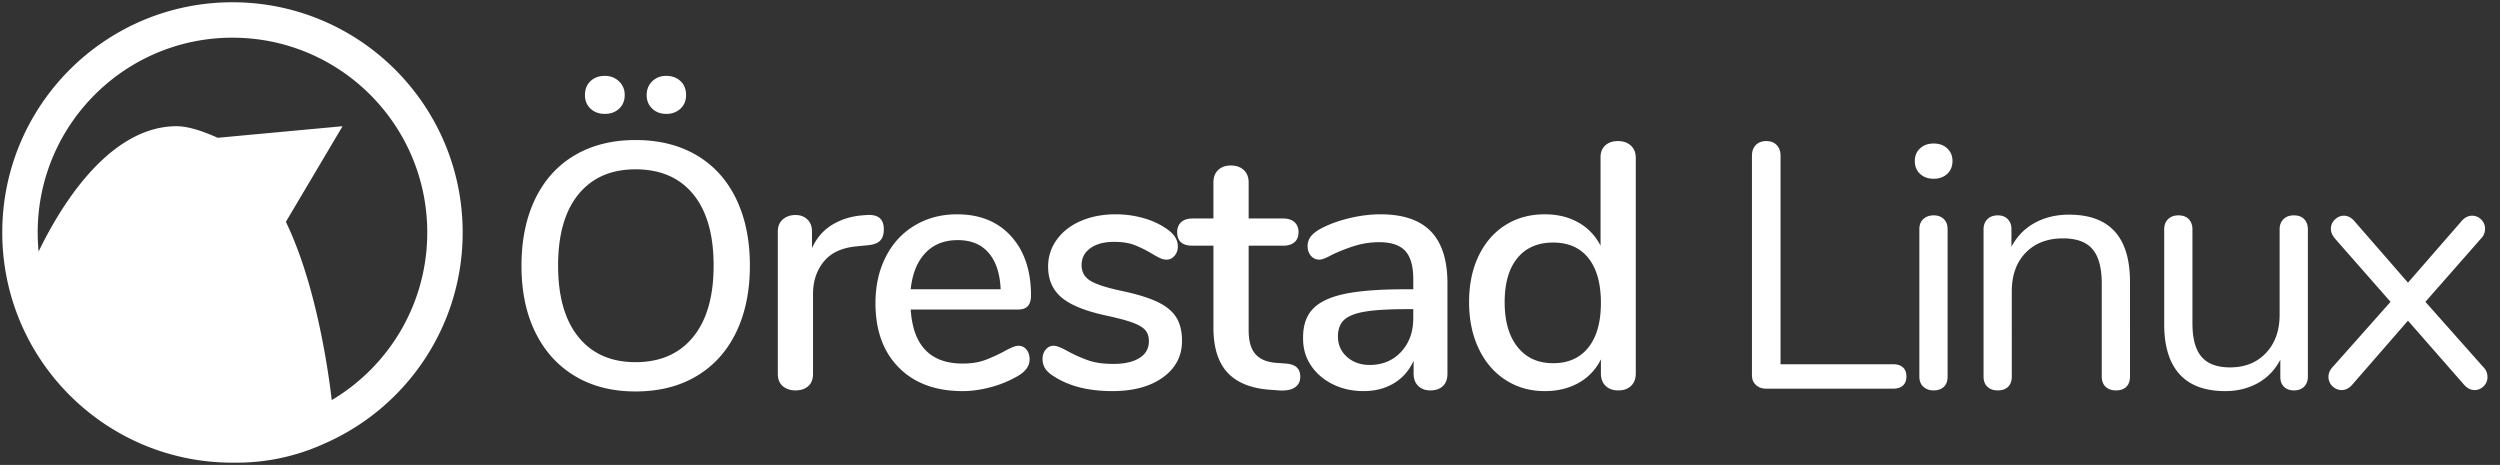
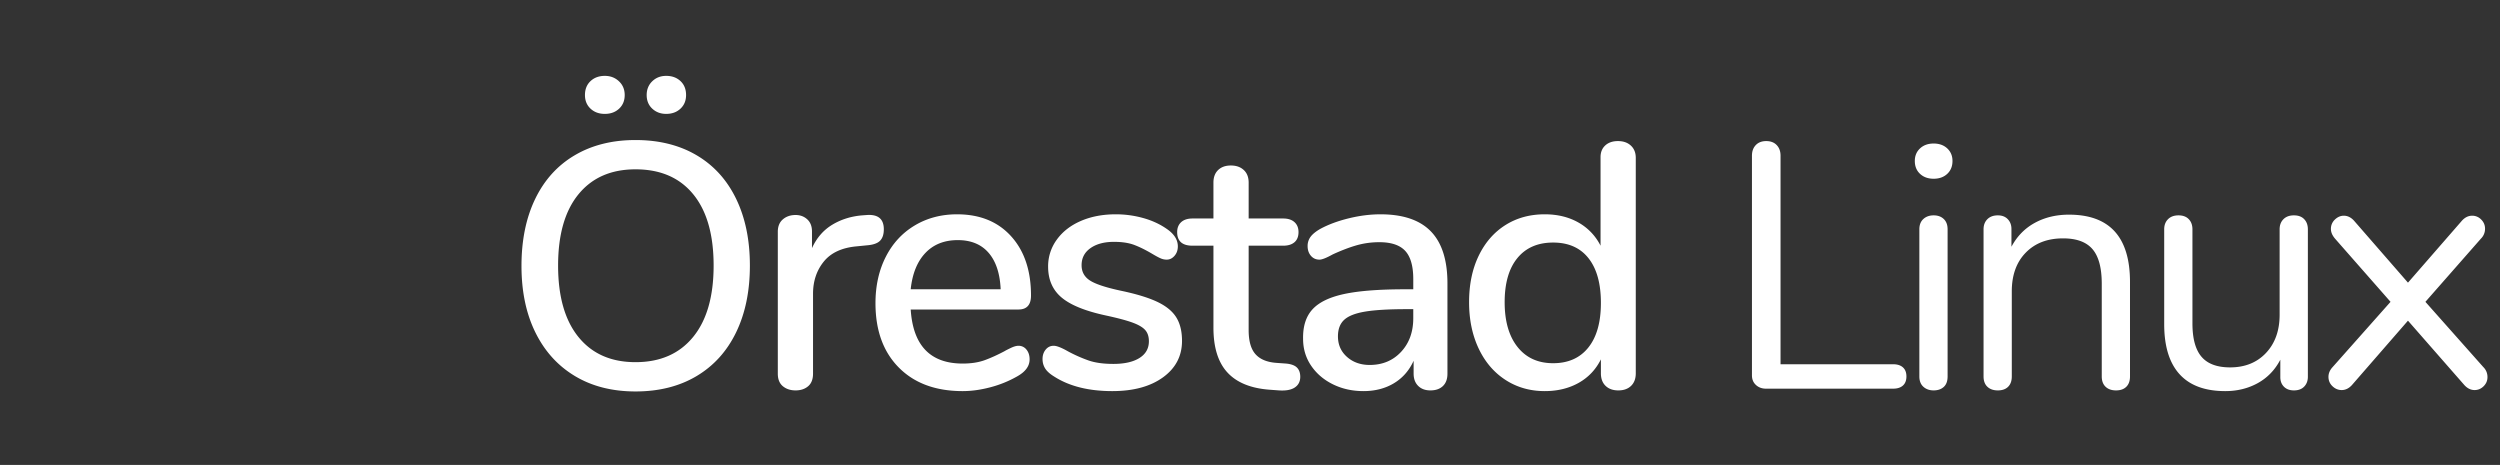
<svg xmlns="http://www.w3.org/2000/svg" width="656" height="122" viewBox="0 0 656 122">
  <rect x="0" y="0" width="656" height="122" fill="#333333" stroke="none" />
  <g fill="none" fill-rule="evenodd" class="ol-logotype">
    <g fill="#FFF" fill-rule="nonzero" class="avatar">
-       <path d="M61 .596C94.36.596 121.404 27.64 121.404 61c0 24.383-14.447 45.391-35.247 54.933l-.737.332a55.544 55.544 0 0 1-23.413 5.14l-.472-.006-.535.005C27.973 121.404 1.137 94.9.604 62l-.008-1C.596 27.64 27.64.596 61 .596zm0 9.293C32.772 9.889 9.889 32.772 9.889 61c0 1.687.081 3.355.241 5 7.88-16.255 20.48-32.879 36.213-32.879 2.701 0 6.293 1.012 10.776 3.034l32.767-3.034L75.015 58.21c3.793 7.874 6.904 17.829 9.333 29.864a211.646 211.646 0 0 1 2.704 16.909c15.003-8.905 25.06-25.27 25.06-43.982C112.112 32.773 89.228 9.89 61 9.89z" class="shape" />
-     </g>
+       </g>
    <g fill="#FFF" fill-rule="nonzero" class="text" transform="translate(136.344 19.11)">
      <path d="M22.363 10.773c1.525 0 2.776-.457 3.752-1.373.976-.915 1.463-2.104 1.463-3.568s-.503-2.669-1.51-3.614C25.063 1.272 23.828.8 22.364.8c-1.525 0-2.776.457-3.752 1.372s-1.463 2.135-1.463 3.66c0 1.464.488 2.654 1.463 3.568.976.915 2.227 1.373 3.752 1.373zm16.104 0c1.525 0 2.776-.457 3.752-1.373.975-.915 1.463-2.104 1.463-3.568 0-1.525-.488-2.745-1.464-3.66S39.992.799 38.468.799c-1.464 0-2.684.473-3.66 1.419-.976.945-1.464 2.15-1.464 3.614s.488 2.654 1.464 3.568c.976.915 2.196 1.373 3.66 1.373zm-8.052 72.834c6.161 0 11.498-1.342 16.013-4.026 4.514-2.684 7.975-6.512 10.385-11.483 2.41-4.972 3.614-10.813 3.614-17.523 0-6.71-1.205-12.55-3.614-17.522-2.41-4.971-5.872-8.784-10.386-11.437-4.514-2.654-9.851-3.98-16.012-3.98-6.1 0-11.407 1.326-15.921 3.98-4.514 2.653-7.976 6.466-10.385 11.437C1.699 38.025.494 43.896.494 50.667c0 6.71 1.22 12.535 3.66 17.477 2.44 4.94 5.902 8.753 10.386 11.437 4.483 2.684 9.775 4.026 15.875 4.026zm0-7.686c-6.405 0-11.392-2.196-14.96-6.588-3.569-4.392-5.353-10.645-5.353-18.758s1.784-14.35 5.353-18.711c3.568-4.362 8.555-6.543 14.96-6.543 6.527 0 11.575 2.181 15.143 6.543 3.569 4.361 5.353 10.598 5.353 18.711 0 8.113-1.8 14.366-5.398 18.758-3.6 4.392-8.632 6.588-15.098 6.588zm42.006 7.411c1.342 0 2.44-.365 3.294-1.097.854-.733 1.281-1.83 1.281-3.294V57.986c0-3.294.93-6.1 2.79-8.418 1.861-2.318 4.713-3.66 8.556-4.026l2.745-.274c1.647-.122 2.806-.519 3.477-1.19.671-.671 1.007-1.678 1.007-3.02 0-2.683-1.464-3.934-4.392-3.751l-1.281.092c-2.928.244-5.551 1.067-7.87 2.47-2.317 1.403-4.086 3.447-5.306 6.13v-4.392c0-1.341-.412-2.394-1.236-3.156-.823-.763-1.845-1.144-3.065-1.144-1.342 0-2.455.381-3.34 1.144-.884.762-1.326 1.845-1.326 3.248v37.24c0 1.465.442 2.563 1.326 3.294.885.733 1.998 1.099 3.34 1.099zm43.836.184c2.318 0 4.743-.336 7.274-1.007 2.447-.637 4.8-1.59 7-2.837 2.196-1.22 3.294-2.714 3.294-4.483 0-1.037-.274-1.891-.823-2.562a2.6 2.6 0 0 0-2.105-1.006c-.549 0-1.235.198-2.058.594-.824.397-1.327.656-1.51.778-1.83.976-3.569 1.769-5.216 2.379-1.647.61-3.599.915-5.856.915-8.479 0-13.023-4.728-13.633-14.183h28.273c2.196 0 3.294-1.22 3.294-3.66 0-6.527-1.738-11.712-5.215-15.555s-8.205-5.764-14.183-5.764c-4.148 0-7.854.976-11.117 2.928-3.264 1.952-5.795 4.697-7.594 8.235-1.8 3.538-2.7 7.595-2.7 12.17 0 7.136 2.044 12.764 6.13 16.881 4.088 4.118 9.67 6.177 16.745 6.177zm9.974-26.719h-23.607c.427-4.086 1.708-7.258 3.843-9.515 2.135-2.257 4.971-3.386 8.51-3.386 3.476 0 6.175 1.113 8.097 3.34 1.922 2.226 2.974 5.414 3.157 9.562zm29.287 26.719c5.551 0 9.99-1.205 13.314-3.615s4.986-5.596 4.986-9.561c0-2.502-.503-4.56-1.51-6.177-1.006-1.616-2.668-2.973-4.986-4.071-2.318-1.099-5.52-2.075-9.608-2.928-3.965-.855-6.664-1.754-8.097-2.7-1.434-.945-2.15-2.272-2.15-3.98 0-1.891.777-3.386 2.333-4.483 1.555-1.098 3.614-1.648 6.176-1.648 2.135 0 3.92.275 5.353.824 1.433.549 2.973 1.312 4.62 2.288.915.548 1.647.945 2.196 1.189a4.026 4.026 0 0 0 1.647.366c.793 0 1.48-.336 2.06-1.007.579-.67.868-1.494.868-2.47 0-1.769-1.006-3.325-3.02-4.666-1.768-1.22-3.812-2.15-6.13-2.791a26.676 26.676 0 0 0-7.137-.961c-3.416 0-6.466.58-9.15 1.739-2.684 1.159-4.788 2.79-6.313 4.895a11.792 11.792 0 0 0-2.288 7.091c0 3.416 1.175 6.115 3.523 8.098 2.349 1.982 6.207 3.553 11.575 4.712 3.11.671 5.46 1.296 7.045 1.876 1.586.58 2.7 1.235 3.34 1.967.64.732.96 1.708.96 2.928 0 1.891-.823 3.355-2.47 4.392-1.647 1.037-3.934 1.556-6.862 1.556-2.623 0-4.804-.306-6.542-.916a38.493 38.493 0 0 1-5.353-2.378c-1.708-.976-2.959-1.464-3.752-1.464-.854 0-1.555.335-2.104 1.006-.55.671-.824 1.495-.824 2.47 0 .916.23 1.739.687 2.471.457.732 1.235 1.433 2.333 2.105 3.965 2.561 9.058 3.843 15.28 3.843zm43.745-.184c1.83.123 3.218-.137 4.163-.777.946-.64 1.419-1.571 1.419-2.791 0-1.037-.29-1.845-.87-2.425-.58-.58-1.54-.93-2.882-1.052l-2.562-.183c-2.44-.183-4.255-.945-5.444-2.287-1.19-1.342-1.784-3.447-1.784-6.314V45.36h9.058c1.281 0 2.272-.305 2.974-.915.701-.61 1.052-1.495 1.052-2.654 0-1.097-.35-1.967-1.052-2.607-.702-.64-1.693-.961-2.974-.961h-9.058v-9.424c0-1.404-.428-2.502-1.281-3.294-.855-.793-1.983-1.19-3.386-1.19s-2.516.396-3.34 1.19c-.823.793-1.235 1.89-1.235 3.294v9.424h-5.49c-1.281 0-2.272.32-2.974.96-.701.641-1.052 1.51-1.052 2.608 0 2.38 1.342 3.569 4.026 3.569h5.49v21.502c0 5.186 1.22 9.105 3.66 11.758 2.44 2.654 6.13 4.163 11.071 4.53l2.471.182zm22.15.184c3.05 0 5.72-.687 8.007-2.06 2.287-1.372 4.01-3.339 5.17-5.901v3.385c0 1.343.396 2.41 1.19 3.203.792.793 1.86 1.19 3.202 1.19 1.403 0 2.5-.382 3.294-1.144.793-.763 1.19-1.845 1.19-3.248V55.242c0-6.1-1.45-10.645-4.347-13.633-2.898-2.99-7.305-4.484-13.222-4.484-2.684 0-5.46.35-8.326 1.052-2.867.702-5.368 1.632-7.503 2.791-1.16.671-1.998 1.357-2.517 2.059a3.97 3.97 0 0 0-.777 2.425c0 1.037.29 1.89.869 2.562.58.67 1.327 1.006 2.242 1.006.67 0 1.83-.458 3.477-1.373 2.257-1.036 4.33-1.83 6.222-2.378a21.562 21.562 0 0 1 6.039-.824c3.11 0 5.368.763 6.77 2.288 1.404 1.525 2.105 3.995 2.105 7.411v2.654h-2.104c-6.832 0-12.17.411-16.013 1.235-3.843.823-6.618 2.165-8.326 4.026-1.708 1.86-2.532 4.438-2.47 7.731 0 2.623.7 4.972 2.104 7.046 1.403 2.074 3.309 3.706 5.718 4.895 2.41 1.19 5.079 1.785 8.007 1.785zm1.648-6.863c-2.38 0-4.362-.702-5.948-2.105-1.586-1.403-2.379-3.202-2.379-5.398 0-1.891.55-3.34 1.647-4.346 1.098-1.007 2.928-1.724 5.49-2.15 2.562-.428 6.222-.641 10.98-.641h1.647v2.379c0 3.599-1.067 6.542-3.202 8.83-2.135 2.287-4.88 3.431-8.235 3.431zM269 83.515c3.355 0 6.314-.716 8.876-2.15 2.562-1.433 4.514-3.492 5.856-6.176v3.66c0 1.403.411 2.501 1.235 3.294.823.793 1.937 1.19 3.34 1.19 1.403 0 2.516-.397 3.34-1.19.823-.793 1.235-1.891 1.235-3.294V22.302c0-1.342-.427-2.41-1.281-3.203-.854-.793-1.983-1.189-3.386-1.189s-2.516.381-3.34 1.144c-.823.762-1.235 1.784-1.235 3.065V45.36a14.345 14.345 0 0 0-5.81-6.085c-2.531-1.433-5.475-2.15-8.83-2.15-3.904 0-7.35.946-10.34 2.837-2.988 1.89-5.322 4.574-6.999 8.051-1.678 3.477-2.516 7.534-2.516 12.17 0 4.575.839 8.631 2.516 12.17 1.677 3.538 4.026 6.282 7.045 8.235 3.02 1.952 6.451 2.928 10.294 2.928zm2.196-7.32c-3.965 0-7.076-1.418-9.333-4.254-2.257-2.837-3.385-6.756-3.385-11.758 0-5.002 1.113-8.86 3.34-11.575 2.226-2.714 5.352-4.072 9.378-4.072s7.122 1.373 9.288 4.118c2.165 2.745 3.248 6.649 3.248 11.712s-1.098 8.967-3.294 11.712c-2.196 2.745-5.277 4.117-9.242 4.117zm89.228 6.68c1.098 0 1.952-.275 2.562-.823.61-.55.915-1.343.915-2.38s-.305-1.83-.915-2.379c-.61-.549-1.464-.823-2.562-.823H330.87V21.753c0-1.159-.335-2.09-1.006-2.79-.671-.702-1.586-1.053-2.745-1.053s-2.074.35-2.745 1.052c-.671.702-1.007 1.632-1.007 2.791v57.645c0 1.037.351 1.876 1.053 2.516.701.64 1.57.961 2.607.961h33.398zm10.622-55.083c1.464 0 2.653-.427 3.568-1.281.915-.854 1.373-1.982 1.373-3.386 0-1.341-.458-2.44-1.373-3.294-.915-.854-2.104-1.28-3.568-1.28s-2.654.427-3.569 1.28c-.915.855-1.372 1.953-1.372 3.294 0 1.404.457 2.532 1.372 3.386.915.854 2.105 1.281 3.569 1.281zm0 55.54c1.098 0 1.982-.304 2.653-.914.671-.61 1.007-1.526 1.007-2.746V41.06c0-1.16-.336-2.06-1.007-2.7-.67-.64-1.555-.96-2.653-.96s-1.998.32-2.7.96c-.701.64-1.052 1.54-1.052 2.7v38.612c0 1.16.35 2.06 1.052 2.7.702.64 1.602.96 2.7.96zm47.862 0c1.159 0 2.058-.32 2.699-.96.64-.64.96-1.54.96-2.7V54.877c0-11.773-5.337-17.66-16.012-17.66-3.355 0-6.344.717-8.967 2.15-2.623 1.434-4.666 3.523-6.13 6.269v-4.667c0-1.037-.32-1.891-.961-2.562-.64-.671-1.51-1.006-2.608-1.006-1.159 0-2.074.335-2.745 1.006-.67.671-1.006 1.556-1.006 2.654v38.612c0 1.16.335 2.06 1.006 2.7.671.64 1.586.96 2.745.96 1.16 0 2.059-.32 2.7-.96.64-.64.96-1.54.96-2.7V57.347c0-4.27 1.22-7.656 3.66-10.157 2.44-2.501 5.704-3.752 9.79-3.752 3.539 0 6.116.946 7.733 2.837 1.616 1.891 2.424 4.91 2.424 9.059v24.338c0 1.16.336 2.06 1.007 2.7.67.64 1.586.96 2.745.96zm28.647.184c3.172 0 6.024-.702 8.555-2.105 2.532-1.403 4.499-3.447 5.902-6.13v4.575c0 1.037.32 1.875.96 2.516.641.64 1.51.96 2.608.96 1.16 0 2.06-.335 2.7-1.006.64-.671.96-1.525.96-2.562V41.06c0-1.099-.32-1.983-.96-2.654-.64-.671-1.54-1.006-2.7-1.006-1.159 0-2.074.335-2.745 1.006-.67.671-1.006 1.556-1.006 2.654v22.417c0 4.148-1.19 7.488-3.569 10.02-2.379 2.53-5.52 3.796-9.424 3.796-3.416 0-5.917-.93-7.503-2.79-1.586-1.86-2.38-4.773-2.38-8.739V41.06c0-1.099-.32-1.983-.96-2.654-.64-.671-1.54-1.006-2.7-1.006-1.158 0-2.073.335-2.744 1.006-.671.671-1.007 1.556-1.007 2.654v24.888c0 5.795 1.342 10.171 4.026 13.13 2.684 2.958 6.68 4.438 11.987 4.438zm65.43-.275c.915 0 1.708-.335 2.379-1.007.671-.67 1.006-1.463 1.006-2.378a3.615 3.615 0 0 0-1.097-2.654l-15.19-17.11 14.549-16.562a3.615 3.615 0 0 0 1.098-2.654c0-.914-.336-1.707-1.006-2.378a3.253 3.253 0 0 0-2.38-1.007c-.976 0-1.86.427-2.653 1.281l-14.183 16.287-14.182-16.287c-.793-.854-1.678-1.281-2.654-1.281-.853 0-1.631.336-2.333 1.007a3.286 3.286 0 0 0-1.052 2.47c0 .854.366 1.708 1.098 2.562l14.548 16.562-15.189 17.11c-.731.793-1.098 1.647-1.098 2.562 0 .976.351 1.8 1.053 2.47.701.672 1.51 1.007 2.425 1.007.976 0 1.86-.427 2.653-1.281l14.731-16.927 14.823 16.927c.793.854 1.678 1.281 2.654 1.281z" class="shape" />
    </g>
  </g>
</svg>